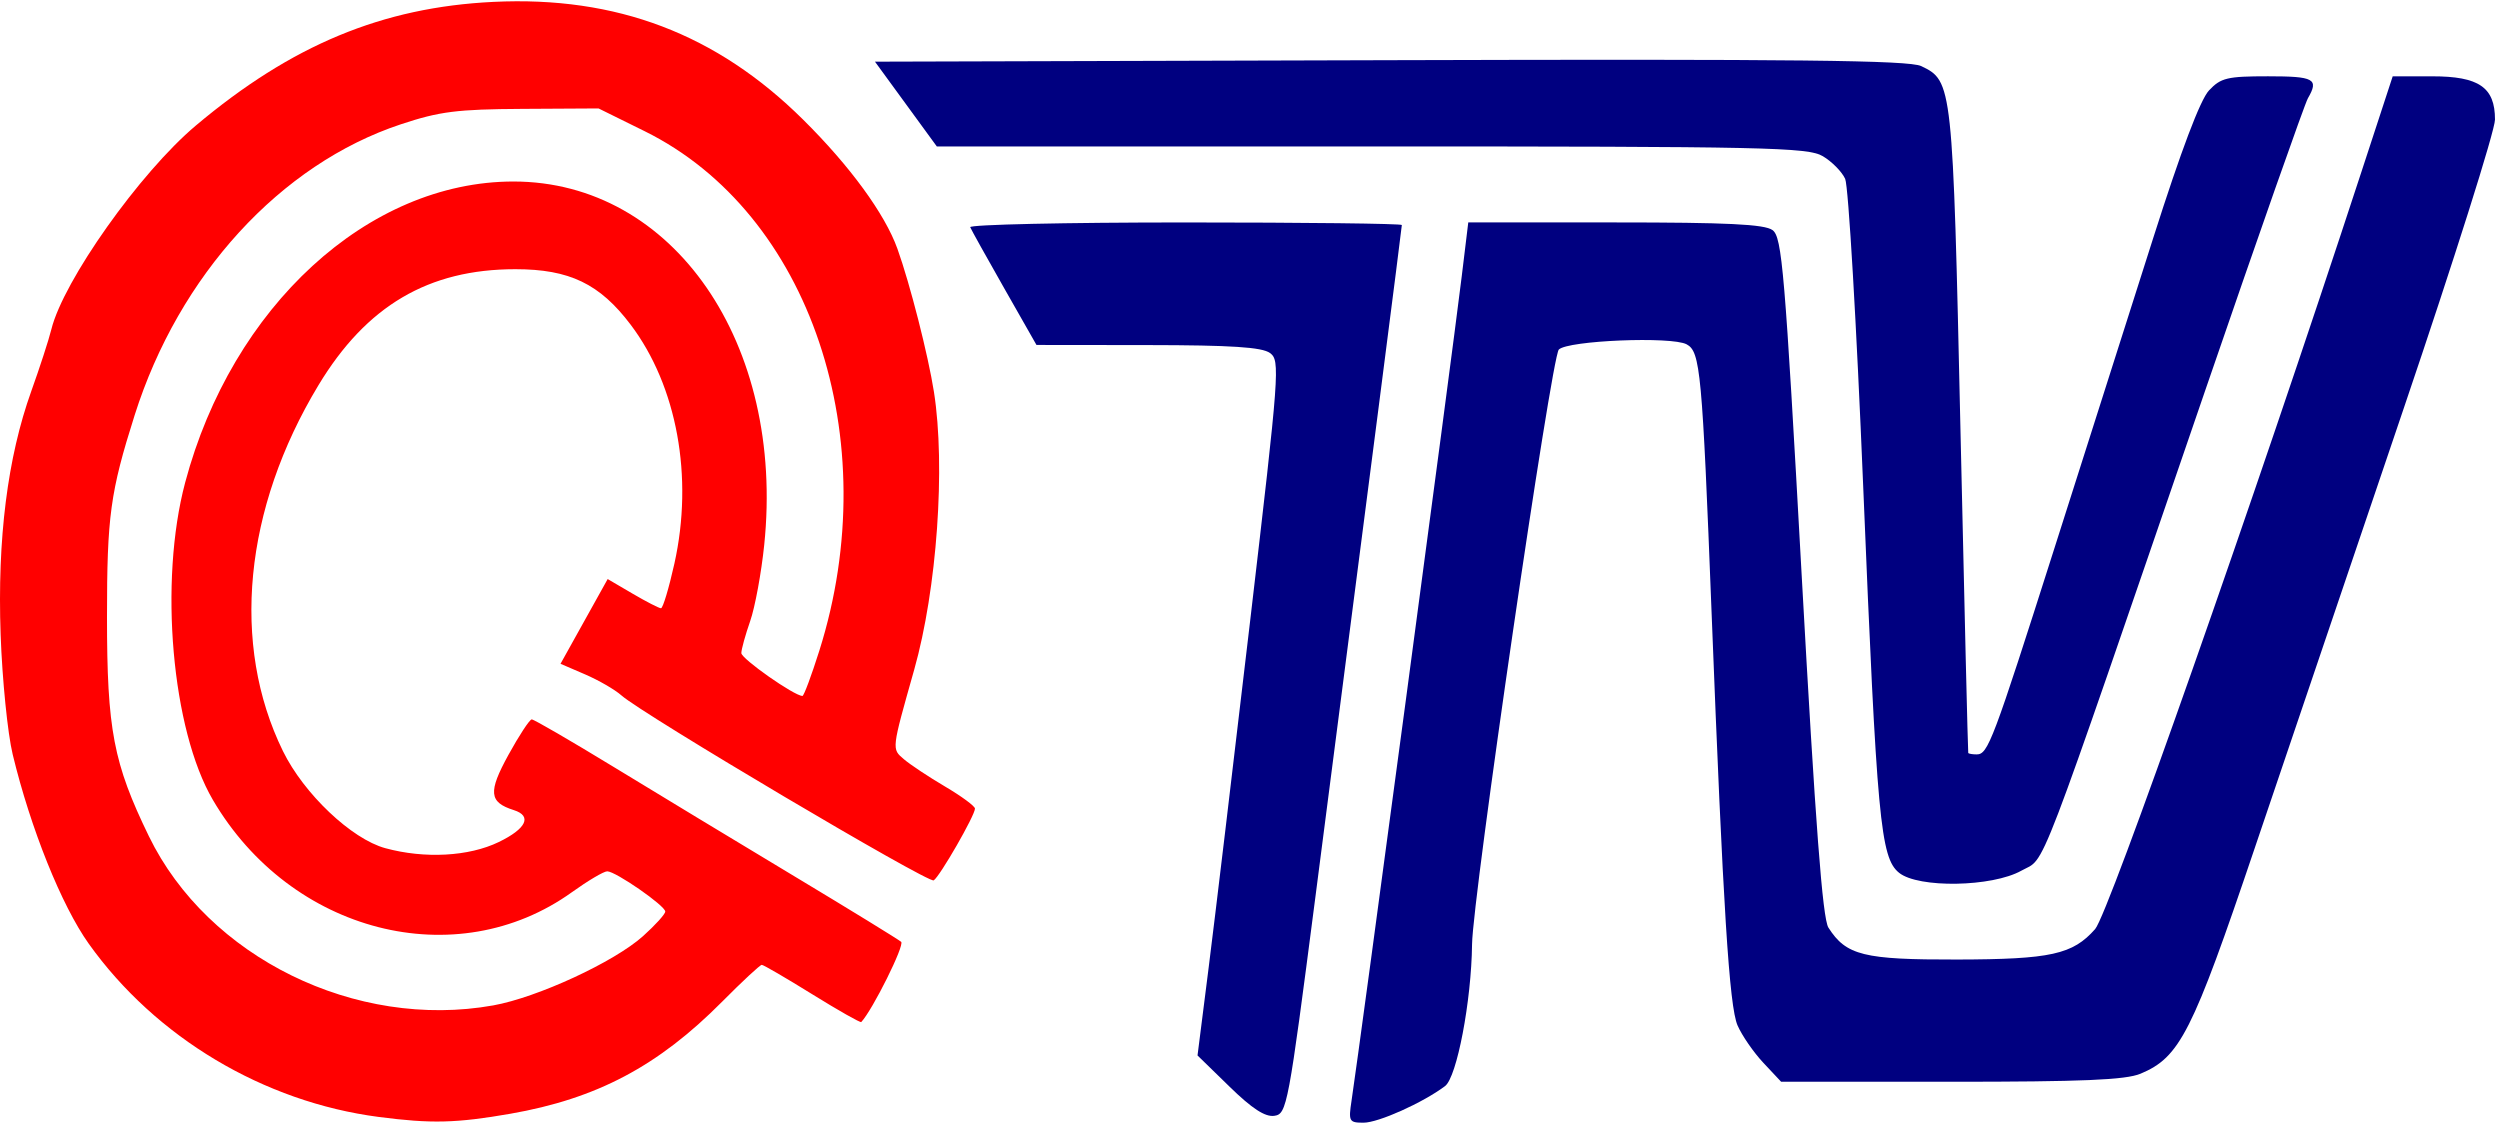
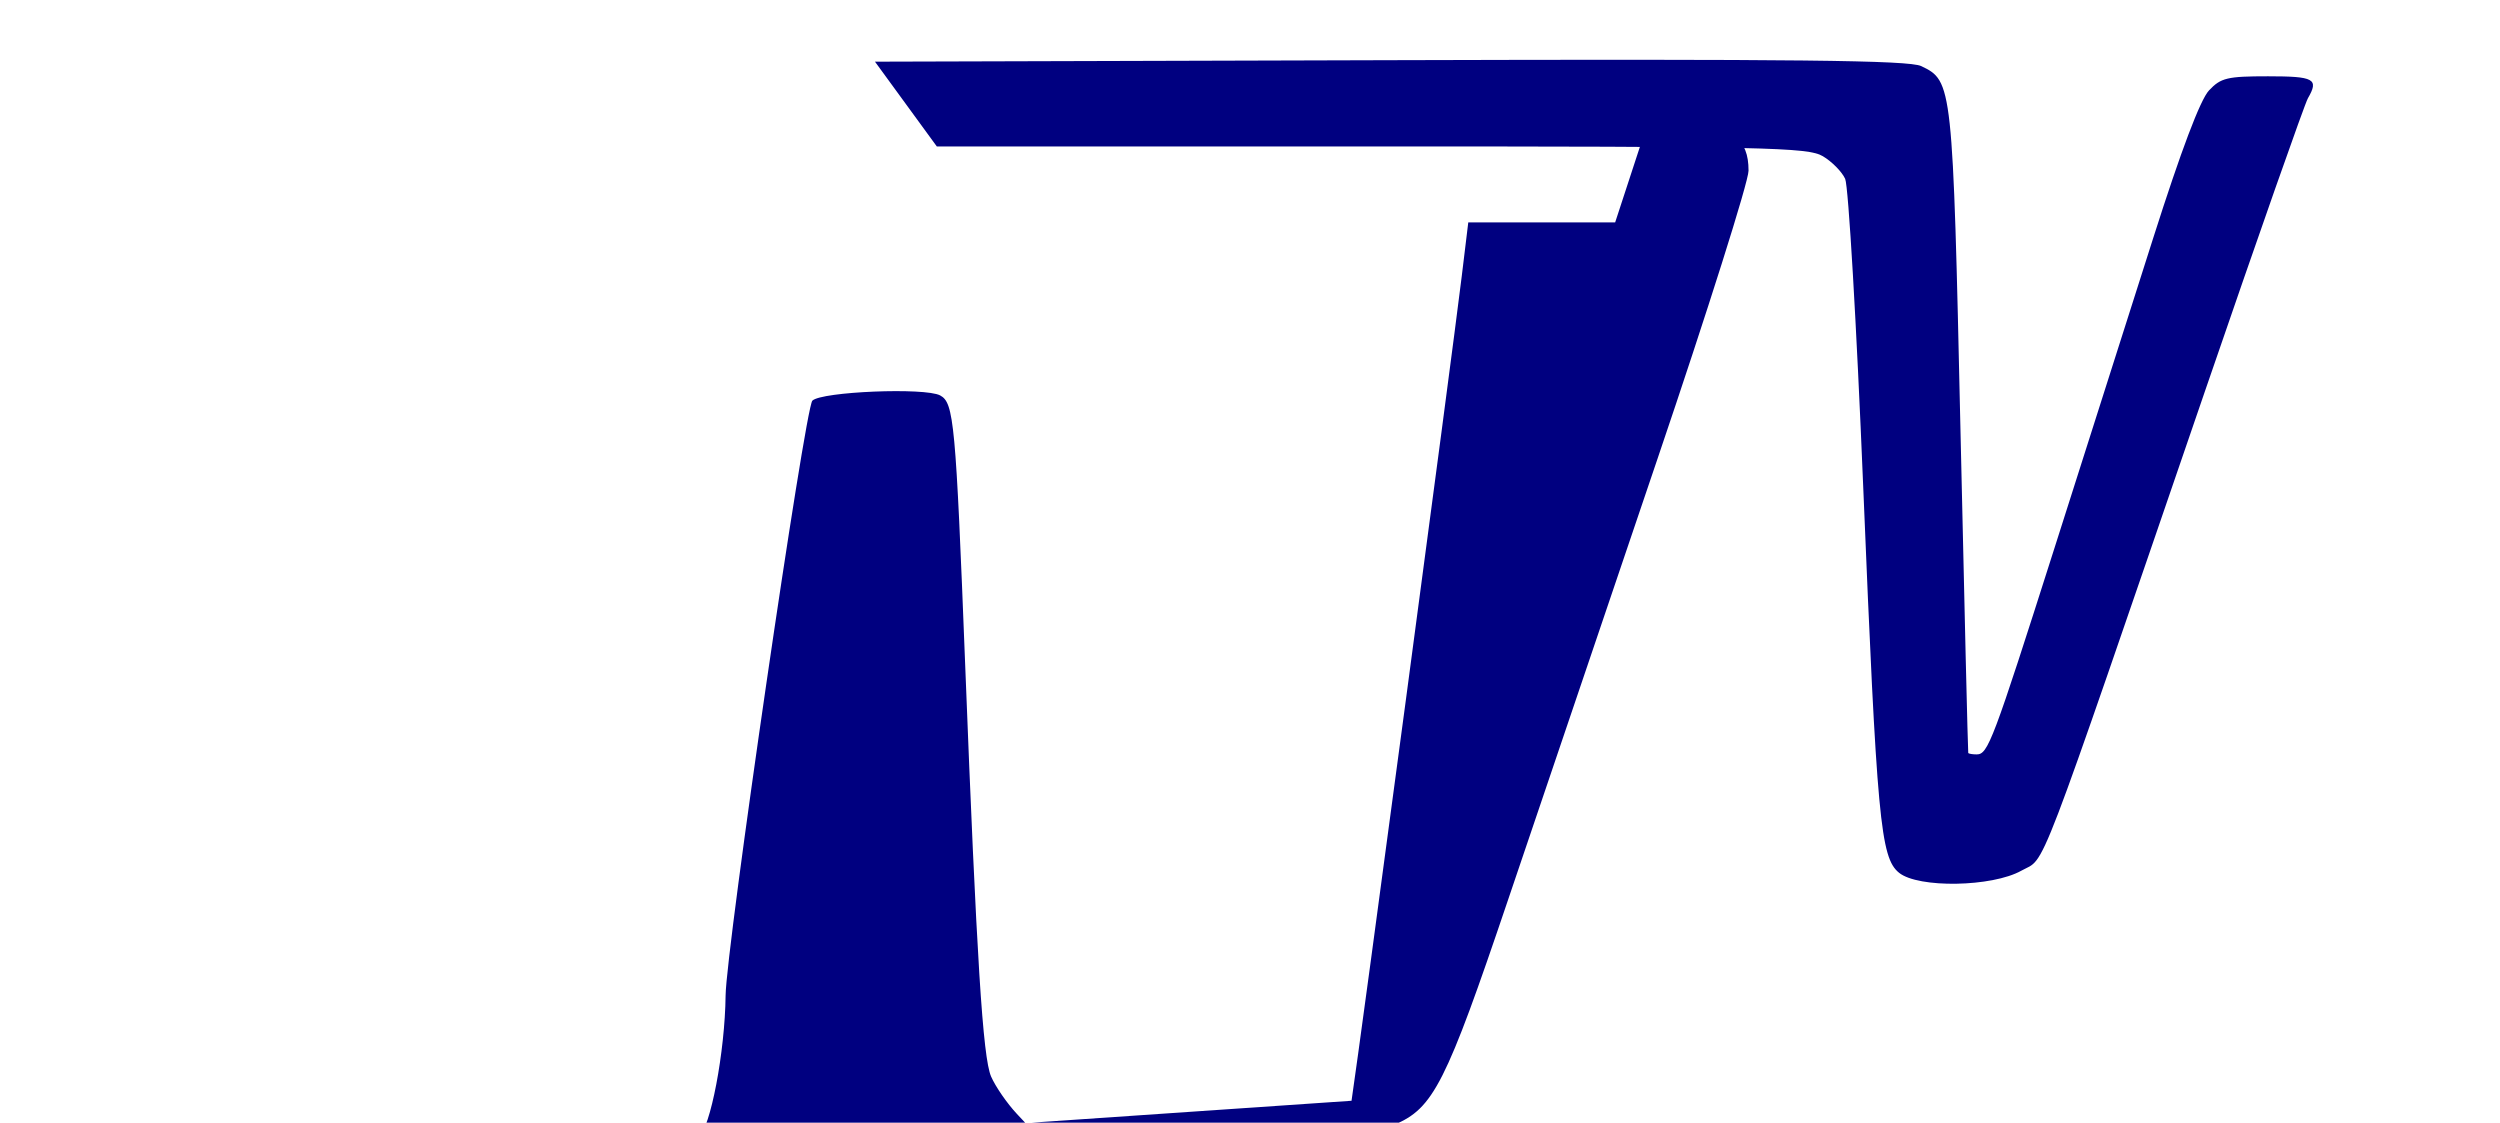
<svg xmlns="http://www.w3.org/2000/svg" xmlns:ns1="http://www.inkscape.org/namespaces/inkscape" xmlns:ns2="http://sodipodi.sourceforge.net/DTD/sodipodi-0.dtd" width="432" height="194" id="svg2" version="1.1" ns1:version="0.48.1 " ns2:docname="新建文档 1">
  <defs id="defs4" />
  <ns2:namedview id="base" pagecolor="#ffffff" bordercolor="#666666" borderopacity="1.0" ns1:pageopacity="0.0" ns1:pageshadow="2" ns1:zoom="0.49497475" ns1:cx="629.77595" ns1:cy="219.15239" ns1:document-units="px" ns1:current-layer="layer2" showgrid="false" ns1:window-width="1366" ns1:window-height="719" ns1:window-x="-8" ns1:window-y="-8" ns1:window-maximized="1" />
  <g ns1:groupmode="layer" id="layer2" ns1:label="层" transform="translate(0,-858.362)">
    <g id="g3007" transform="translate(-147.39,422.757)">
-       <path ns1:connector-curvature="0" id="path2999" d="m 212.85,628.616 c -19.911,-2.598 -38.563,-13.736 -50.116,-29.926 -4.695,-6.579 -10.068,-19.949 -13.151,-32.724 -0.872,-3.611 -1.809,-12.93 -2.084,-20.708 -0.584,-16.541 1.19,-30.612 5.303,-42.074 1.465,-4.083 3.021,-8.875 3.458,-10.648 2.071,-8.416 15.308,-27.1 24.953,-35.219 16.542,-13.926 32.255,-20.459 51.44,-21.386 21.294,-1.03 38.558,5.533 53.511,20.341 8.093,8.015 14.14,16.293 16.3,22.316 2.176,6.068 5.307,18.339 6.314,24.749 2.024,12.881 0.518,34.077 -3.41,47.982 -3.943,13.96 -3.908,13.661 -1.781,15.483 1.085,0.929 4.287,3.053 7.115,4.72 2.829,1.667 5.152,3.378 5.163,3.803 0.029,1.131 -6.077,11.757 -7.13,12.408 -0.91,0.562 -50.255,-28.666 -53.964,-31.964 -1.111,-0.988 -3.933,-2.621 -6.271,-3.628 l -4.251,-1.832 4.074,-7.322 4.074,-7.322 4.306,2.523 c 2.368,1.388 4.576,2.523 4.906,2.523 0.33,0 1.373,-3.474 2.318,-7.72 3.329,-14.964 0.458,-30.663 -7.548,-41.267 -5.345,-7.08 -10.58,-9.602 -19.927,-9.602 -15.018,0 -25.744,6.316 -34.026,20.037 -12.896,21.364 -15.172,44.797 -6.141,63.24 3.608,7.369 11.848,15.183 17.685,16.771 6.818,1.855 14.433,1.443 19.603,-1.059 4.784,-2.316 5.813,-4.5 2.602,-5.52 -4.293,-1.362 -4.461,-3.11 -0.922,-9.553 1.846,-3.36 3.656,-6.115 4.022,-6.122 0.366,-0.007 6.73,3.687 14.142,8.208 7.412,4.521 21.431,13.003 31.154,18.849 9.723,5.846 18.066,10.968 18.54,11.381 0.641,0.559 -4.924,11.749 -6.893,13.86 -0.147,0.157 -3.956,-2.002 -8.465,-4.798 -4.509,-2.797 -8.437,-5.085 -8.729,-5.085 -0.292,0 -3.368,2.859 -6.836,6.354 -11.069,11.155 -21.686,16.774 -36.612,19.377 -9.338,1.628 -13.677,1.734 -22.726,0.553 z m 19.765,-19.276 c 7.637,-1.367 20.918,-7.508 25.891,-11.972 2.113,-1.897 3.842,-3.807 3.842,-4.245 0,-1.005 -8.579,-6.954 -10.029,-6.954 -0.593,0 -3.33,1.618 -6.082,3.594 -20.02,14.383 -48.593,7.049 -62.059,-15.93 -7.108,-12.129 -9.345,-37.72 -4.793,-54.84 8.092,-30.435 31.633,-52.023 56.727,-52.023 27.635,0 46.94,27.978 43.336,62.807 -0.501,4.842 -1.592,10.761 -2.425,13.152 -0.833,2.391 -1.521,4.877 -1.529,5.524 -0.012,0.981 9.153,7.41 10.563,7.41 0.245,0 1.558,-3.523 2.918,-7.829 11.553,-36.586 -1.581,-75.632 -30.193,-89.76 l -7.961,-3.931 -13.177,0.076 c -11.305,0.065 -14.286,0.443 -20.98,2.662 -20.817,6.9 -38.345,26.058 -46.016,50.295 -4.206,13.289 -4.77,17.414 -4.769,34.85 0.001,19.484 1.107,25.268 7.239,37.881 10.176,20.929 35.733,33.485 59.497,29.232 l 0,0 z" style="fill:#ff0000;fill-opacity:1" />
-       <path ns1:connector-curvature="0" id="path3001" d="m 359.839,623.364 -5.517,-5.375 1.92,-15.152 c 1.056,-8.334 4.288,-35.342 7.182,-60.018 5.059,-43.131 5.191,-44.918 3.418,-46.214 -1.383,-1.011 -6.662,-1.354 -21.097,-1.37 l -19.252,-0.021 -5.556,-9.762 c -3.056,-5.369 -5.707,-10.133 -5.893,-10.585 -0.185,-0.453 16.52,-0.823 37.123,-0.823 20.603,0 37.46,0.199 37.46,0.442 0,0.437 -5.578,43.801 -14.951,116.231 -4.675,36.128 -4.911,37.386 -7.079,37.7 -1.592,0.231 -3.841,-1.233 -7.759,-5.051 l 0,0 z" style="fill:#000080;fill-opacity:1" />
-       <path ns1:connector-curvature="0" id="path3003" d="m 380.935,625.817 c 1.428,-9.368 17.322,-128.273 19.039,-142.432 l 1.133,-9.344 25.381,0 c 19.366,0 25.811,0.314 27.196,1.327 1.641,1.2 2.124,6.917 5.048,59.852 2.377,43.028 3.598,59.095 4.609,60.68 3.063,4.8 6.083,5.549 22.223,5.513 16.218,-0.037 19.984,-0.867 23.867,-5.265 2.317,-2.624 27.226,-73.46 46.044,-130.94 l 5.372,-16.41 6.819,-0.005 c 8.087,-0.006 10.859,1.901 10.859,7.472 0,1.89 -7.073,24.278 -15.718,49.75 -8.645,25.472 -20.266,59.77 -25.826,76.217 -10.766,31.849 -12.903,36.066 -19.715,38.912 -2.564,1.071 -10.055,1.39 -32.71,1.39 l -29.384,0 -3.079,-3.283 c -1.693,-1.806 -3.699,-4.712 -4.458,-6.459 -1.425,-3.283 -2.496,-20.302 -4.473,-71.07 -1.636,-42.023 -1.945,-45.346 -4.327,-46.621 -2.609,-1.396 -20.513,-0.662 -22.081,0.906 -1.28,1.28 -14.905,94.679 -14.994,102.789 -0.108,9.768 -2.622,22.95 -4.67,24.488 -3.835,2.879 -11.506,6.322 -14.085,6.322 -2.489,0 -2.613,-0.227 -2.07,-3.788 z" style="fill:#000080;fill-opacity:1" />
+       <path ns1:connector-curvature="0" id="path3003" d="m 380.935,625.817 c 1.428,-9.368 17.322,-128.273 19.039,-142.432 l 1.133,-9.344 25.381,0 l 5.372,-16.41 6.819,-0.005 c 8.087,-0.006 10.859,1.901 10.859,7.472 0,1.89 -7.073,24.278 -15.718,49.75 -8.645,25.472 -20.266,59.77 -25.826,76.217 -10.766,31.849 -12.903,36.066 -19.715,38.912 -2.564,1.071 -10.055,1.39 -32.71,1.39 l -29.384,0 -3.079,-3.283 c -1.693,-1.806 -3.699,-4.712 -4.458,-6.459 -1.425,-3.283 -2.496,-20.302 -4.473,-71.07 -1.636,-42.023 -1.945,-45.346 -4.327,-46.621 -2.609,-1.396 -20.513,-0.662 -22.081,0.906 -1.28,1.28 -14.905,94.679 -14.994,102.789 -0.108,9.768 -2.622,22.95 -4.67,24.488 -3.835,2.879 -11.506,6.322 -14.085,6.322 -2.489,0 -2.613,-0.227 -2.07,-3.788 z" style="fill:#000080;fill-opacity:1" />
      <path ns1:connector-curvature="0" id="path3005" d="m 475.545,586.417 c -3.215,-2.603 -3.823,-9.156 -6.195,-66.786 -1.152,-27.984 -2.553,-51.888 -3.114,-53.119 -0.561,-1.231 -2.301,-2.995 -3.867,-3.92 -2.588,-1.529 -9.695,-1.682 -77.972,-1.682 l -75.125,0 -5.343,-7.324 -5.343,-7.324 89.06,-0.258 c 70.147,-0.203 89.626,0.013 91.726,1.019 5.415,2.595 5.456,2.973 6.788,62.869 0.68,30.562 1.284,55.681 1.344,55.82 0.059,0.139 0.717,0.253 1.461,0.253 1.956,0 2.758,-2.128 13.464,-35.735 5.332,-16.737 12.999,-40.809 17.038,-53.493 4.825,-15.152 8.131,-23.901 9.639,-25.506 2.048,-2.18 3.145,-2.443 10.2,-2.443 8.004,0 8.827,0.454 6.89,3.802 -0.558,0.965 -8.505,23.573 -17.66,50.241 -29.844,86.933 -27.487,80.774 -31.843,83.222 -5.058,2.843 -17.815,3.062 -21.148,0.364 l 0,0 z" style="fill:#000080;fill-opacity:1" />
    </g>
  </g>
</svg>